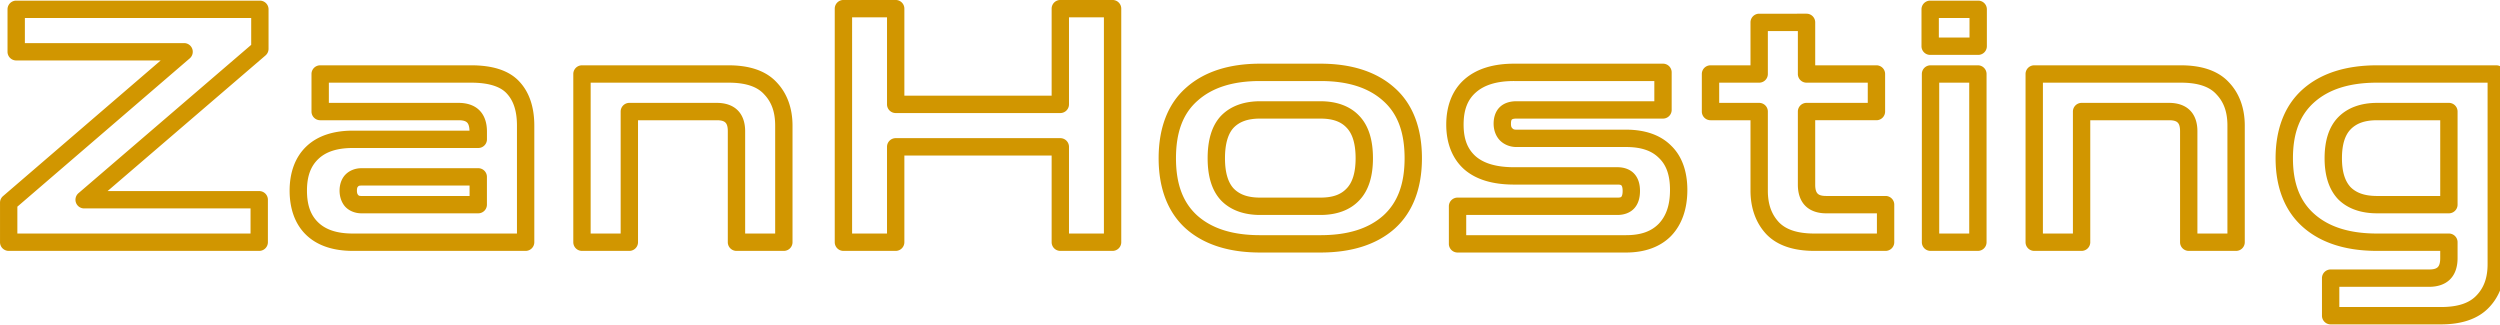
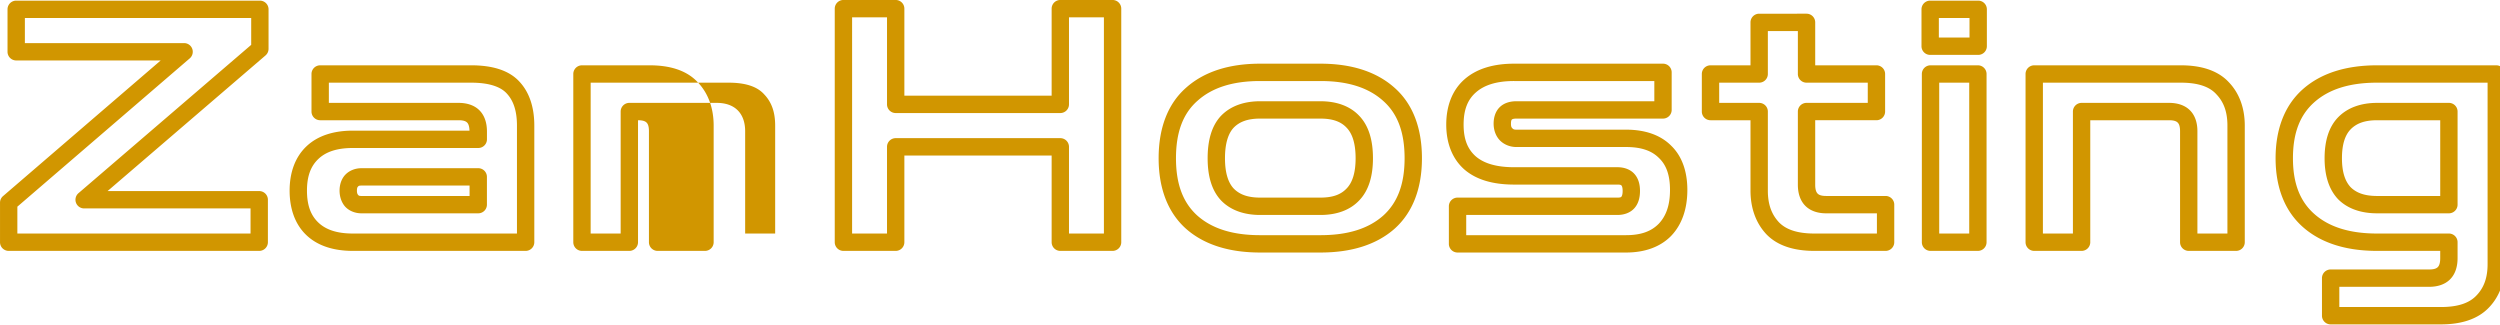
<svg xmlns="http://www.w3.org/2000/svg" version="1.1" viewBox="0 0 1000 130">
-   <path id="a" transform="scale(1.0 1.0)" d="m337.37-0.008a3.471 3.471 0 0 0-3.471 3.471v93.42a3.471 3.471 0 0 0 3.471 3.471h20.906a3.471 3.471 0 0 0 3.471-3.471v-34.682h58.91v34.682a3.471 3.471 0 0 0 3.469 3.471h20.906a3.471 3.471 0 0 0 3.471-3.471v-93.42a3.471 3.471 0 0 0-3.471-3.471h-20.906a3.471 3.471 0 0 0-3.469 3.471v34.813h-58.91v-34.813a3.471 3.471 0 0 0-3.471-3.471zm-330.89 0.262a3.471 3.471 0 0 0-3.471 3.471v16.986a3.471 3.471 0 0 0 3.471 3.471h57.803l-63.07 54.262a3.471 3.471 0 0 0-1.207 2.631v15.809a3.471 3.471 0 0 0 3.471 3.471h100.21a3.471 3.471 0 0 0 3.471-3.471v-16.984a3.471 3.471 0 0 0-3.471-3.471h-60.664l63.187-54.26a3.471 3.471 0 0 0 1.209-2.633v-15.811a3.471 3.471 0 0 0-3.471-3.471zm765.59 0a3.471 3.471 0 0 0-3.471 3.471v14.764a3.471 3.471 0 0 0 3.471 3.471h19.205a3.471 3.471 0 0 0 3.471-3.471v-14.764a3.471 3.471 0 0 0-3.471-3.471zm-68.4 5.227a3.471 3.471 0 0 0-3.471 3.471v17.174h-15.996a3.471 3.471 0 0 0-3.471 3.471v15.025a3.471 3.471 0 0 0 3.471 3.471h15.996v28.148c0 6.853 2.083 12.877 6.289 17.391a3.471 3.471 0 0 0 0.027 0.029c4.417 4.633 11.086 6.693 19.236 6.693h28.482a3.471 3.471 0 0 0 3.471-3.471v-15.025a3.471 3.471 0 0 0-3.471-3.471h-23.779c-2.025 0-2.909-0.451-3.404-0.955-0.495-0.504-0.965-1.457-0.965-3.545v-25.795h24.49a3.471 3.471 0 0 0 3.471-3.471v-15.025a3.471 3.471 0 0 0-3.471-3.471h-24.49v-17.174a3.471 3.471 0 0 0-3.471-3.471zm-362.83 1.453h13.965v34.813a3.471 3.471 0 0 0 3.471 3.471h65.85a3.471 3.471 0 0 0 3.471-3.471v-34.813h13.965v86.479h-13.965v-34.682a3.471 3.471 0 0 0-3.471-3.469h-65.85a3.471 3.471 0 0 0-3.471 3.469v34.682h-13.965zm-330.89 0.262h90.529v10.744l-69.084 59.326a3.471 3.471 0 0 0 2.262 6.104h66.561v10.043h-93.273v-10.746l68.957-59.324a3.471 3.471 0 0 0-2.264-6.102h-63.688zm765.59 0h12.264v7.822h-12.264zm-68.4 5.227h12.004v17.174a3.471 3.471 0 0 0 3.471 3.471h24.49v8.084h-24.49a3.471 3.471 0 0 0-3.471 3.471v29.266c0 3.226 0.839 6.259 2.957 8.412s5.152 3.029 8.354 3.029h20.309v8.084h-25.012c-6.997 0-11.473-1.682-14.199-4.533-2.926-3.149-4.412-7.133-4.412-12.639v-31.619a3.471 3.471 0 0 0-3.471-3.471h-15.996v-8.084h15.996a3.471 3.471 0 0 0 3.471-3.471zm-203.11 13.049c-12.245 0-22.312 3.115-29.609 9.629-7.375 6.495-10.969 16.219-10.969 28.205 0 11.909 3.599 21.624 10.957 28.197a3.471 3.471 0 0 0 0.019 0.018c7.302 6.426 17.36 9.488 29.602 9.488h24.17c12.242 0 22.299-3.062 29.602-9.488a3.471 3.471 0 0 0 0.019-0.018c7.358-6.573 10.957-16.288 10.957-28.197 0-11.986-3.594-21.71-10.969-28.205-7.298-6.514-17.365-9.629-29.609-9.629zm101.59 0c-8.217 0-15.055 1.996-19.951 6.371-4.81 4.289-7.17 10.609-7.17 18.006 0 7.32 2.37 13.597 7.172 17.877a3.471 3.471 0 0 0 0.033 0.027c4.843 4.211 11.644 6.078 19.916 6.078h41.418c1.196 0 1.415 0.222 1.553 0.373s0.463 0.693 0.463 2.168c0 1.53-0.34 2.127-0.488 2.293-0.149 0.166-0.345 0.377-1.527 0.377h-64.021a3.471 3.471 0 0 0-3.471 3.471v15.025a3.471 3.471 0 0 0 3.471 3.471h67.418c7.353 0 13.632-2.16 18.031-6.664a3.471 3.471 0 0 0 0.027-0.029c4.366-4.574 6.447-10.919 6.447-18.336 0-7.322-2.095-13.519-6.539-17.77-4.348-4.328-10.583-6.346-17.967-6.346h-43.9c-0.924 0-1.198-0.153-1.596-0.551-0.329-0.329-0.553-0.689-0.553-1.857 0-1.237 0.25-1.526 0.359-1.633 0.109-0.106 0.481-0.385 1.789-0.385h58.664a3.471 3.471 0 0 0 3.471-3.471v-15.025a3.471 3.471 0 0 0-3.471-3.471zm-477.55 0.654a3.471 3.471 0 0 0-3.471 3.471v15.025a3.471 3.471 0 0 0 3.471 3.471h55.398c2.025 0 2.911 0.451 3.406 0.955 0.46 0.468 0.863 1.414 0.922 3.209h-46.66c-7.641 0-14.063 1.994-18.596 6.316-4.51 4.301-6.695 10.472-6.695 17.668 0 7.274 2.175 13.488 6.695 17.799 4.533 4.322 10.955 6.314 18.596 6.314h69.117a3.471 3.471 0 0 0 3.471-3.471v-46.645c0-7.11-1.86-13.154-5.877-17.498-4.236-4.669-10.963-6.615-19.414-6.615zm104.72 0a3.471 3.471 0 0 0-3.471 3.471v67.287a3.471 3.471 0 0 0 3.471 3.471h18.945a3.471 3.471 0 0 0 3.471-3.471v-48.791h31.545c2.035 0 2.937 0.455 3.426 0.943s0.943 1.389 0.943 3.424v44.424a3.471 3.471 0 0 0 3.471 3.471h18.945a3.471 3.471 0 0 0 3.471-3.471v-46.645c0-6.835-2.081-12.819-6.289-17.252-4.337-4.75-11.036-6.861-19.264-6.861zm539.42 0a3.471 3.471 0 0 0-3.471 3.471v67.287a3.471 3.471 0 0 0 3.471 3.471h18.945a3.471 3.471 0 0 0 3.469-3.471v-67.287a3.471 3.471 0 0 0-3.469-3.471zm41.482 0a3.471 3.471 0 0 0-3.471 3.471v67.287a3.471 3.471 0 0 0 3.471 3.471h18.945a3.471 3.471 0 0 0 3.471-3.471v-48.791h31.545c2.035 0 2.937 0.455 3.426 0.943s0.943 1.389 0.943 3.424v44.424a3.471 3.471 0 0 0 3.471 3.471h18.945a3.471 3.471 0 0 0 3.471-3.471v-46.645c0-6.835-2.081-12.819-6.289-17.252-4.337-4.75-11.034-6.861-19.262-6.861zm137.12 0c-12.242 0-22.297 3.062-29.6 9.488-7.355 6.473-10.979 16.028-10.979 27.691 0 11.582 3.63 21.094 10.979 27.561 7.302 6.426 17.358 9.488 29.6 9.488h25.273v2.932c0 2.088-0.467 3.041-0.963 3.545s-1.381 0.955-3.406 0.955h-39.457a3.471 3.471 0 0 0-3.471 3.471v15.025a3.471 3.471 0 0 0 3.471 3.471h44.162c8.156 0 14.842-2.123 19.248-6.842 4.219-4.434 6.303-10.429 6.303-17.273v-76.041a3.471 3.471 0 0 0-3.471-3.471zm-446.78 6.287h24.17c11.094 0 19.229 2.719 24.996 7.871a3.471 3.471 0 0 0 0.019 0.018c5.684 5.002 8.621 12.348 8.621 23.004 0 10.561-2.933 17.915-8.637 23.014-5.763 5.064-13.907 7.748-25 7.748h-24.17c-11.093 0-19.237-2.684-25-7.748-5.704-5.099-8.637-12.453-8.637-23.014 0-10.656 2.937-18.002 8.621-23.004a3.471 3.471 0 0 0 0.019-0.018c5.767-5.152 13.902-7.871 24.996-7.871zm101.59 0h56.107v8.084h-55.193c-2.438 0-4.875 0.637-6.639 2.359-1.764 1.723-2.451 4.178-2.451 6.6 0 2.49 0.825 5.005 2.586 6.766 1.693 1.693 4.118 2.584 6.504 2.584h43.9c6.186 0 10.301 1.547 13.094 4.34a3.471 3.471 0 0 0 0.06 0.061c2.853 2.717 4.41 6.697 4.41 12.773 0 6.165-1.574 10.442-4.519 13.533-2.916 2.974-6.997 4.555-13.045 4.555h-63.949v-8.084h60.553c2.477 0 5.022-0.813 6.703-2.693 1.681-1.881 2.254-4.354 2.254-6.918 0-2.531-0.588-4.997-2.279-6.85-1.691-1.853-4.215-2.633-6.678-2.633h-41.418c-7.221 0-12.173-1.613-15.344-4.361-3.201-2.861-4.836-6.77-4.836-12.68 0-6.016 1.648-9.975 4.85-12.828a3.471 3.471 0 0 0 4e-3 -2e-3c3.291-2.941 8.213-4.606 15.326-4.606zm-474.08 0.654h56.893c7.393 0 11.896 1.707 14.281 4.344a3.471 3.471 0 0 0 0.029 0.031c2.593 2.797 4.039 6.85 4.039 12.797v43.174h-65.646c-6.47 0-10.849-1.578-13.807-4.398-2.97-2.832-4.543-6.808-4.543-12.773 0-5.87 1.562-9.803 4.543-12.645 2.958-2.82 7.337-4.398 13.807-4.398h50.172a3.471 3.471 0 0 0 3.471-3.471v-3.137c0-3.226-0.839-6.257-2.957-8.41-2.118-2.153-5.152-3.029-8.354-3.029h-51.928zm104.72 0h55.193c7.087 0 11.524 1.716 14.156 4.611a3.471 3.471 0 0 0 0.057 0.061c2.913 3.055 4.398 6.984 4.398 12.5v43.174h-12.004v-40.953c0-3.192-0.852-6.207-2.977-8.332s-5.142-2.977-8.334-2.977h-35.016a3.471 3.471 0 0 0-3.471 3.471v48.791h-12.004zm539.42 0h12.004v60.346h-12.004zm41.482 0h55.195c7.087 0 11.524 1.716 14.156 4.611a3.471 3.471 0 0 0 0.055 0.061c2.913 3.055 4.398 6.984 4.398 12.5v43.174h-12.004v-40.953c0-3.192-0.852-6.207-2.977-8.332-2.125-2.125-5.142-2.977-8.334-2.977h-35.016a3.471 3.471 0 0 0-3.471 3.471v48.791h-12.004zm133.65 0h44.219v72.57c0 5.516-1.486 9.445-4.398 12.5a3.471 3.471 0 0 0-0.027 0.029c-2.737 2.937-7.191 4.644-14.184 4.644h-40.693v-8.084h35.988c3.201 0 6.236-0.876 8.354-3.029 2.118-2.153 2.957-5.186 2.957-8.412v-6.402a3.471 3.471 0 0 0-3.471-3.471h-28.744c-11.102 0-19.252-2.686-25.016-7.758-5.717-5.031-8.621-12.156-8.621-22.35 0-10.287 2.91-17.455 8.621-22.48 5.763-5.072 13.913-7.758 25.016-7.758zm-446.78 7.43c-6.303 0-11.757 1.85-15.555 5.756a3.471 3.471 0 0 0-0.035 0.035c-3.799 4.022-5.389 9.88-5.389 17.018 0 7.057 1.601 12.874 5.389 16.885a3.471 3.471 0 0 0 0.035 0.037c3.797 3.906 9.252 5.756 15.555 5.756h24.17c6.293 0 11.72-1.851 15.439-5.777 3.875-3.999 5.541-9.839 5.541-16.9 0-7.144-1.655-13.026-5.545-17.037-3.719-3.923-9.145-5.771-15.436-5.771zm446.78 0.654c-6.303 0-11.758 1.848-15.555 5.754a3.471 3.471 0 0 0 0 2e-3c-3.79 3.902-5.424 9.581-5.424 16.398 1e-5 6.738 1.645 12.399 5.389 16.363a3.471 3.471 0 0 0 0.07 0.07c3.808 3.808 9.235 5.59 15.52 5.59h28.744a3.471 3.471 0 0 0 3.471-3.471v-37.236a3.471 3.471 0 0 0-3.471-3.471zm-446.78 6.287h24.17c5.021 0 8.209 1.284 10.412 3.617a3.471 3.471 0 0 0 0.035 0.035c2.198 2.261 3.592 6.128 3.592 12.215 0 5.993-1.383 9.812-3.592 12.084a3.471 3.471 0 0 0-0.035 0.035c-2.204 2.333-5.391 3.617-10.412 3.617h-24.17c-5.006 0-8.256-1.281-10.555-3.633-2.128-2.263-3.484-6.107-3.484-12.104 0-6.09 1.367-9.983 3.484-12.234 2.299-2.352 5.549-3.633 10.555-3.633zm446.78 0.654h25.273v30.295h-25.273c-5.014 0-8.287-1.259-10.574-3.527-2.159-2.31-3.463-5.955-3.463-11.555 0-5.724 1.327-9.365 3.459-11.561l2e-3 -2e-3c2.3-2.365 5.556-3.65 10.576-3.65zm-806.29 19.189c-2.386 0-4.848 0.914-6.479 2.693a3.471 3.471 0 0 0-0.01 0.01c-1.54 1.694-2.209 3.992-2.209 6.256s0.664 4.534 2.111 6.271a3.471 3.471 0 0 0 0.107 0.123c1.631 1.779 4.093 2.693 6.479 2.693h46.775a3.471 3.471 0 0 0 3.471-3.471v-11.106a3.471 3.471 0 0 0-3.471-3.471zm0 6.941h43.305v4.164h-43.305c-0.87 0-1.024-0.143-1.281-0.416-0.27-0.343-0.475-0.74-0.475-1.73 0-1.041 0.201-1.356 0.402-1.578 0.282-0.308 0.434-0.439 1.353-0.439z" fill="#d19600" stop-color="#000000" stroke-linecap="round" stroke-linejoin="round" />
+   <path id="a" transform="scale(1.0 1.0)" d="m337.37-0.008a3.471 3.471 0 0 0-3.471 3.471v93.42a3.471 3.471 0 0 0 3.471 3.471h20.906a3.471 3.471 0 0 0 3.471-3.471v-34.682h58.91v34.682a3.471 3.471 0 0 0 3.469 3.471h20.906a3.471 3.471 0 0 0 3.471-3.471v-93.42a3.471 3.471 0 0 0-3.471-3.471h-20.906a3.471 3.471 0 0 0-3.469 3.471v34.813h-58.91v-34.813a3.471 3.471 0 0 0-3.471-3.471zm-330.89 0.262a3.471 3.471 0 0 0-3.471 3.471v16.986a3.471 3.471 0 0 0 3.471 3.471h57.803l-63.07 54.262a3.471 3.471 0 0 0-1.207 2.631v15.809a3.471 3.471 0 0 0 3.471 3.471h100.21a3.471 3.471 0 0 0 3.471-3.471v-16.984a3.471 3.471 0 0 0-3.471-3.471h-60.664l63.187-54.26a3.471 3.471 0 0 0 1.209-2.633v-15.811a3.471 3.471 0 0 0-3.471-3.471zm765.59 0a3.471 3.471 0 0 0-3.471 3.471v14.764a3.471 3.471 0 0 0 3.471 3.471h19.205a3.471 3.471 0 0 0 3.471-3.471v-14.764a3.471 3.471 0 0 0-3.471-3.471zm-68.4 5.227a3.471 3.471 0 0 0-3.471 3.471v17.174h-15.996a3.471 3.471 0 0 0-3.471 3.471v15.025a3.471 3.471 0 0 0 3.471 3.471h15.996v28.148c0 6.853 2.083 12.877 6.289 17.391a3.471 3.471 0 0 0 0.027 0.029c4.417 4.633 11.086 6.693 19.236 6.693h28.482a3.471 3.471 0 0 0 3.471-3.471v-15.025a3.471 3.471 0 0 0-3.471-3.471h-23.779c-2.025 0-2.909-0.451-3.404-0.955-0.495-0.504-0.965-1.457-0.965-3.545v-25.795h24.49a3.471 3.471 0 0 0 3.471-3.471v-15.025a3.471 3.471 0 0 0-3.471-3.471h-24.49v-17.174a3.471 3.471 0 0 0-3.471-3.471zm-362.83 1.453h13.965v34.813a3.471 3.471 0 0 0 3.471 3.471h65.85a3.471 3.471 0 0 0 3.471-3.471v-34.813h13.965v86.479h-13.965v-34.682a3.471 3.471 0 0 0-3.471-3.469h-65.85a3.471 3.471 0 0 0-3.471 3.469v34.682h-13.965zm-330.89 0.262h90.529v10.744l-69.084 59.326a3.471 3.471 0 0 0 2.262 6.104h66.561v10.043h-93.273v-10.746l68.957-59.324a3.471 3.471 0 0 0-2.264-6.102h-63.688zm765.59 0h12.264v7.822h-12.264zm-68.4 5.227h12.004v17.174a3.471 3.471 0 0 0 3.471 3.471h24.49v8.084h-24.49a3.471 3.471 0 0 0-3.471 3.471v29.266c0 3.226 0.839 6.259 2.957 8.412s5.152 3.029 8.354 3.029h20.309v8.084h-25.012c-6.997 0-11.473-1.682-14.199-4.533-2.926-3.149-4.412-7.133-4.412-12.639v-31.619a3.471 3.471 0 0 0-3.471-3.471h-15.996v-8.084h15.996a3.471 3.471 0 0 0 3.471-3.471zm-203.11 13.049c-12.245 0-22.312 3.115-29.609 9.629-7.375 6.495-10.969 16.219-10.969 28.205 0 11.909 3.599 21.624 10.957 28.197a3.471 3.471 0 0 0 0.019 0.018c7.302 6.426 17.36 9.488 29.602 9.488h24.17c12.242 0 22.299-3.062 29.602-9.488a3.471 3.471 0 0 0 0.019-0.018c7.358-6.573 10.957-16.288 10.957-28.197 0-11.986-3.594-21.71-10.969-28.205-7.298-6.514-17.365-9.629-29.609-9.629zm101.59 0c-8.217 0-15.055 1.996-19.951 6.371-4.81 4.289-7.17 10.609-7.17 18.006 0 7.32 2.37 13.597 7.172 17.877a3.471 3.471 0 0 0 0.033 0.027c4.843 4.211 11.644 6.078 19.916 6.078h41.418c1.196 0 1.415 0.222 1.553 0.373s0.463 0.693 0.463 2.168c0 1.53-0.34 2.127-0.488 2.293-0.149 0.166-0.345 0.377-1.527 0.377h-64.021a3.471 3.471 0 0 0-3.471 3.471v15.025a3.471 3.471 0 0 0 3.471 3.471h67.418c7.353 0 13.632-2.16 18.031-6.664a3.471 3.471 0 0 0 0.027-0.029c4.366-4.574 6.447-10.919 6.447-18.336 0-7.322-2.095-13.519-6.539-17.77-4.348-4.328-10.583-6.346-17.967-6.346h-43.9c-0.924 0-1.198-0.153-1.596-0.551-0.329-0.329-0.553-0.689-0.553-1.857 0-1.237 0.25-1.526 0.359-1.633 0.109-0.106 0.481-0.385 1.789-0.385h58.664a3.471 3.471 0 0 0 3.471-3.471v-15.025a3.471 3.471 0 0 0-3.471-3.471zm-477.55 0.654a3.471 3.471 0 0 0-3.471 3.471v15.025a3.471 3.471 0 0 0 3.471 3.471h55.398c2.025 0 2.911 0.451 3.406 0.955 0.46 0.468 0.863 1.414 0.922 3.209h-46.66c-7.641 0-14.063 1.994-18.596 6.316-4.51 4.301-6.695 10.472-6.695 17.668 0 7.274 2.175 13.488 6.695 17.799 4.533 4.322 10.955 6.314 18.596 6.314h69.117a3.471 3.471 0 0 0 3.471-3.471v-46.645c0-7.11-1.86-13.154-5.877-17.498-4.236-4.669-10.963-6.615-19.414-6.615zm104.72 0a3.471 3.471 0 0 0-3.471 3.471v67.287a3.471 3.471 0 0 0 3.471 3.471h18.945a3.471 3.471 0 0 0 3.471-3.471v-48.791c2.035 0 2.937 0.455 3.426 0.943s0.943 1.389 0.943 3.424v44.424a3.471 3.471 0 0 0 3.471 3.471h18.945a3.471 3.471 0 0 0 3.471-3.471v-46.645c0-6.835-2.081-12.819-6.289-17.252-4.337-4.75-11.036-6.861-19.264-6.861zm539.42 0a3.471 3.471 0 0 0-3.471 3.471v67.287a3.471 3.471 0 0 0 3.471 3.471h18.945a3.471 3.471 0 0 0 3.469-3.471v-67.287a3.471 3.471 0 0 0-3.469-3.471zm41.482 0a3.471 3.471 0 0 0-3.471 3.471v67.287a3.471 3.471 0 0 0 3.471 3.471h18.945a3.471 3.471 0 0 0 3.471-3.471v-48.791h31.545c2.035 0 2.937 0.455 3.426 0.943s0.943 1.389 0.943 3.424v44.424a3.471 3.471 0 0 0 3.471 3.471h18.945a3.471 3.471 0 0 0 3.471-3.471v-46.645c0-6.835-2.081-12.819-6.289-17.252-4.337-4.75-11.034-6.861-19.262-6.861zm137.12 0c-12.242 0-22.297 3.062-29.6 9.488-7.355 6.473-10.979 16.028-10.979 27.691 0 11.582 3.63 21.094 10.979 27.561 7.302 6.426 17.358 9.488 29.6 9.488h25.273v2.932c0 2.088-0.467 3.041-0.963 3.545s-1.381 0.955-3.406 0.955h-39.457a3.471 3.471 0 0 0-3.471 3.471v15.025a3.471 3.471 0 0 0 3.471 3.471h44.162c8.156 0 14.842-2.123 19.248-6.842 4.219-4.434 6.303-10.429 6.303-17.273v-76.041a3.471 3.471 0 0 0-3.471-3.471zm-446.78 6.287h24.17c11.094 0 19.229 2.719 24.996 7.871a3.471 3.471 0 0 0 0.019 0.018c5.684 5.002 8.621 12.348 8.621 23.004 0 10.561-2.933 17.915-8.637 23.014-5.763 5.064-13.907 7.748-25 7.748h-24.17c-11.093 0-19.237-2.684-25-7.748-5.704-5.099-8.637-12.453-8.637-23.014 0-10.656 2.937-18.002 8.621-23.004a3.471 3.471 0 0 0 0.019-0.018c5.767-5.152 13.902-7.871 24.996-7.871zm101.59 0h56.107v8.084h-55.193c-2.438 0-4.875 0.637-6.639 2.359-1.764 1.723-2.451 4.178-2.451 6.6 0 2.49 0.825 5.005 2.586 6.766 1.693 1.693 4.118 2.584 6.504 2.584h43.9c6.186 0 10.301 1.547 13.094 4.34a3.471 3.471 0 0 0 0.06 0.061c2.853 2.717 4.41 6.697 4.41 12.773 0 6.165-1.574 10.442-4.519 13.533-2.916 2.974-6.997 4.555-13.045 4.555h-63.949v-8.084h60.553c2.477 0 5.022-0.813 6.703-2.693 1.681-1.881 2.254-4.354 2.254-6.918 0-2.531-0.588-4.997-2.279-6.85-1.691-1.853-4.215-2.633-6.678-2.633h-41.418c-7.221 0-12.173-1.613-15.344-4.361-3.201-2.861-4.836-6.77-4.836-12.68 0-6.016 1.648-9.975 4.85-12.828a3.471 3.471 0 0 0 4e-3 -2e-3c3.291-2.941 8.213-4.606 15.326-4.606zm-474.08 0.654h56.893c7.393 0 11.896 1.707 14.281 4.344a3.471 3.471 0 0 0 0.029 0.031c2.593 2.797 4.039 6.85 4.039 12.797v43.174h-65.646c-6.47 0-10.849-1.578-13.807-4.398-2.97-2.832-4.543-6.808-4.543-12.773 0-5.87 1.562-9.803 4.543-12.645 2.958-2.82 7.337-4.398 13.807-4.398h50.172a3.471 3.471 0 0 0 3.471-3.471v-3.137c0-3.226-0.839-6.257-2.957-8.41-2.118-2.153-5.152-3.029-8.354-3.029h-51.928zm104.72 0h55.193c7.087 0 11.524 1.716 14.156 4.611a3.471 3.471 0 0 0 0.057 0.061c2.913 3.055 4.398 6.984 4.398 12.5v43.174h-12.004v-40.953c0-3.192-0.852-6.207-2.977-8.332s-5.142-2.977-8.334-2.977h-35.016a3.471 3.471 0 0 0-3.471 3.471v48.791h-12.004zm539.42 0h12.004v60.346h-12.004zm41.482 0h55.195c7.087 0 11.524 1.716 14.156 4.611a3.471 3.471 0 0 0 0.055 0.061c2.913 3.055 4.398 6.984 4.398 12.5v43.174h-12.004v-40.953c0-3.192-0.852-6.207-2.977-8.332-2.125-2.125-5.142-2.977-8.334-2.977h-35.016a3.471 3.471 0 0 0-3.471 3.471v48.791h-12.004zm133.65 0h44.219v72.57c0 5.516-1.486 9.445-4.398 12.5a3.471 3.471 0 0 0-0.027 0.029c-2.737 2.937-7.191 4.644-14.184 4.644h-40.693v-8.084h35.988c3.201 0 6.236-0.876 8.354-3.029 2.118-2.153 2.957-5.186 2.957-8.412v-6.402a3.471 3.471 0 0 0-3.471-3.471h-28.744c-11.102 0-19.252-2.686-25.016-7.758-5.717-5.031-8.621-12.156-8.621-22.35 0-10.287 2.91-17.455 8.621-22.48 5.763-5.072 13.913-7.758 25.016-7.758zm-446.78 7.43c-6.303 0-11.757 1.85-15.555 5.756a3.471 3.471 0 0 0-0.035 0.035c-3.799 4.022-5.389 9.88-5.389 17.018 0 7.057 1.601 12.874 5.389 16.885a3.471 3.471 0 0 0 0.035 0.037c3.797 3.906 9.252 5.756 15.555 5.756h24.17c6.293 0 11.72-1.851 15.439-5.777 3.875-3.999 5.541-9.839 5.541-16.9 0-7.144-1.655-13.026-5.545-17.037-3.719-3.923-9.145-5.771-15.436-5.771zm446.78 0.654c-6.303 0-11.758 1.848-15.555 5.754a3.471 3.471 0 0 0 0 2e-3c-3.79 3.902-5.424 9.581-5.424 16.398 1e-5 6.738 1.645 12.399 5.389 16.363a3.471 3.471 0 0 0 0.07 0.07c3.808 3.808 9.235 5.59 15.52 5.59h28.744a3.471 3.471 0 0 0 3.471-3.471v-37.236a3.471 3.471 0 0 0-3.471-3.471zm-446.78 6.287h24.17c5.021 0 8.209 1.284 10.412 3.617a3.471 3.471 0 0 0 0.035 0.035c2.198 2.261 3.592 6.128 3.592 12.215 0 5.993-1.383 9.812-3.592 12.084a3.471 3.471 0 0 0-0.035 0.035c-2.204 2.333-5.391 3.617-10.412 3.617h-24.17c-5.006 0-8.256-1.281-10.555-3.633-2.128-2.263-3.484-6.107-3.484-12.104 0-6.09 1.367-9.983 3.484-12.234 2.299-2.352 5.549-3.633 10.555-3.633zm446.78 0.654h25.273v30.295h-25.273c-5.014 0-8.287-1.259-10.574-3.527-2.159-2.31-3.463-5.955-3.463-11.555 0-5.724 1.327-9.365 3.459-11.561l2e-3 -2e-3c2.3-2.365 5.556-3.65 10.576-3.65zm-806.29 19.189c-2.386 0-4.848 0.914-6.479 2.693a3.471 3.471 0 0 0-0.01 0.01c-1.54 1.694-2.209 3.992-2.209 6.256s0.664 4.534 2.111 6.271a3.471 3.471 0 0 0 0.107 0.123c1.631 1.779 4.093 2.693 6.479 2.693h46.775a3.471 3.471 0 0 0 3.471-3.471v-11.106a3.471 3.471 0 0 0-3.471-3.471zm0 6.941h43.305v4.164h-43.305c-0.87 0-1.024-0.143-1.281-0.416-0.27-0.343-0.475-0.74-0.475-1.73 0-1.041 0.201-1.356 0.402-1.578 0.282-0.308 0.434-0.439 1.353-0.439z" fill="#d19600" stop-color="#000000" stroke-linecap="round" stroke-linejoin="round" />
</svg>